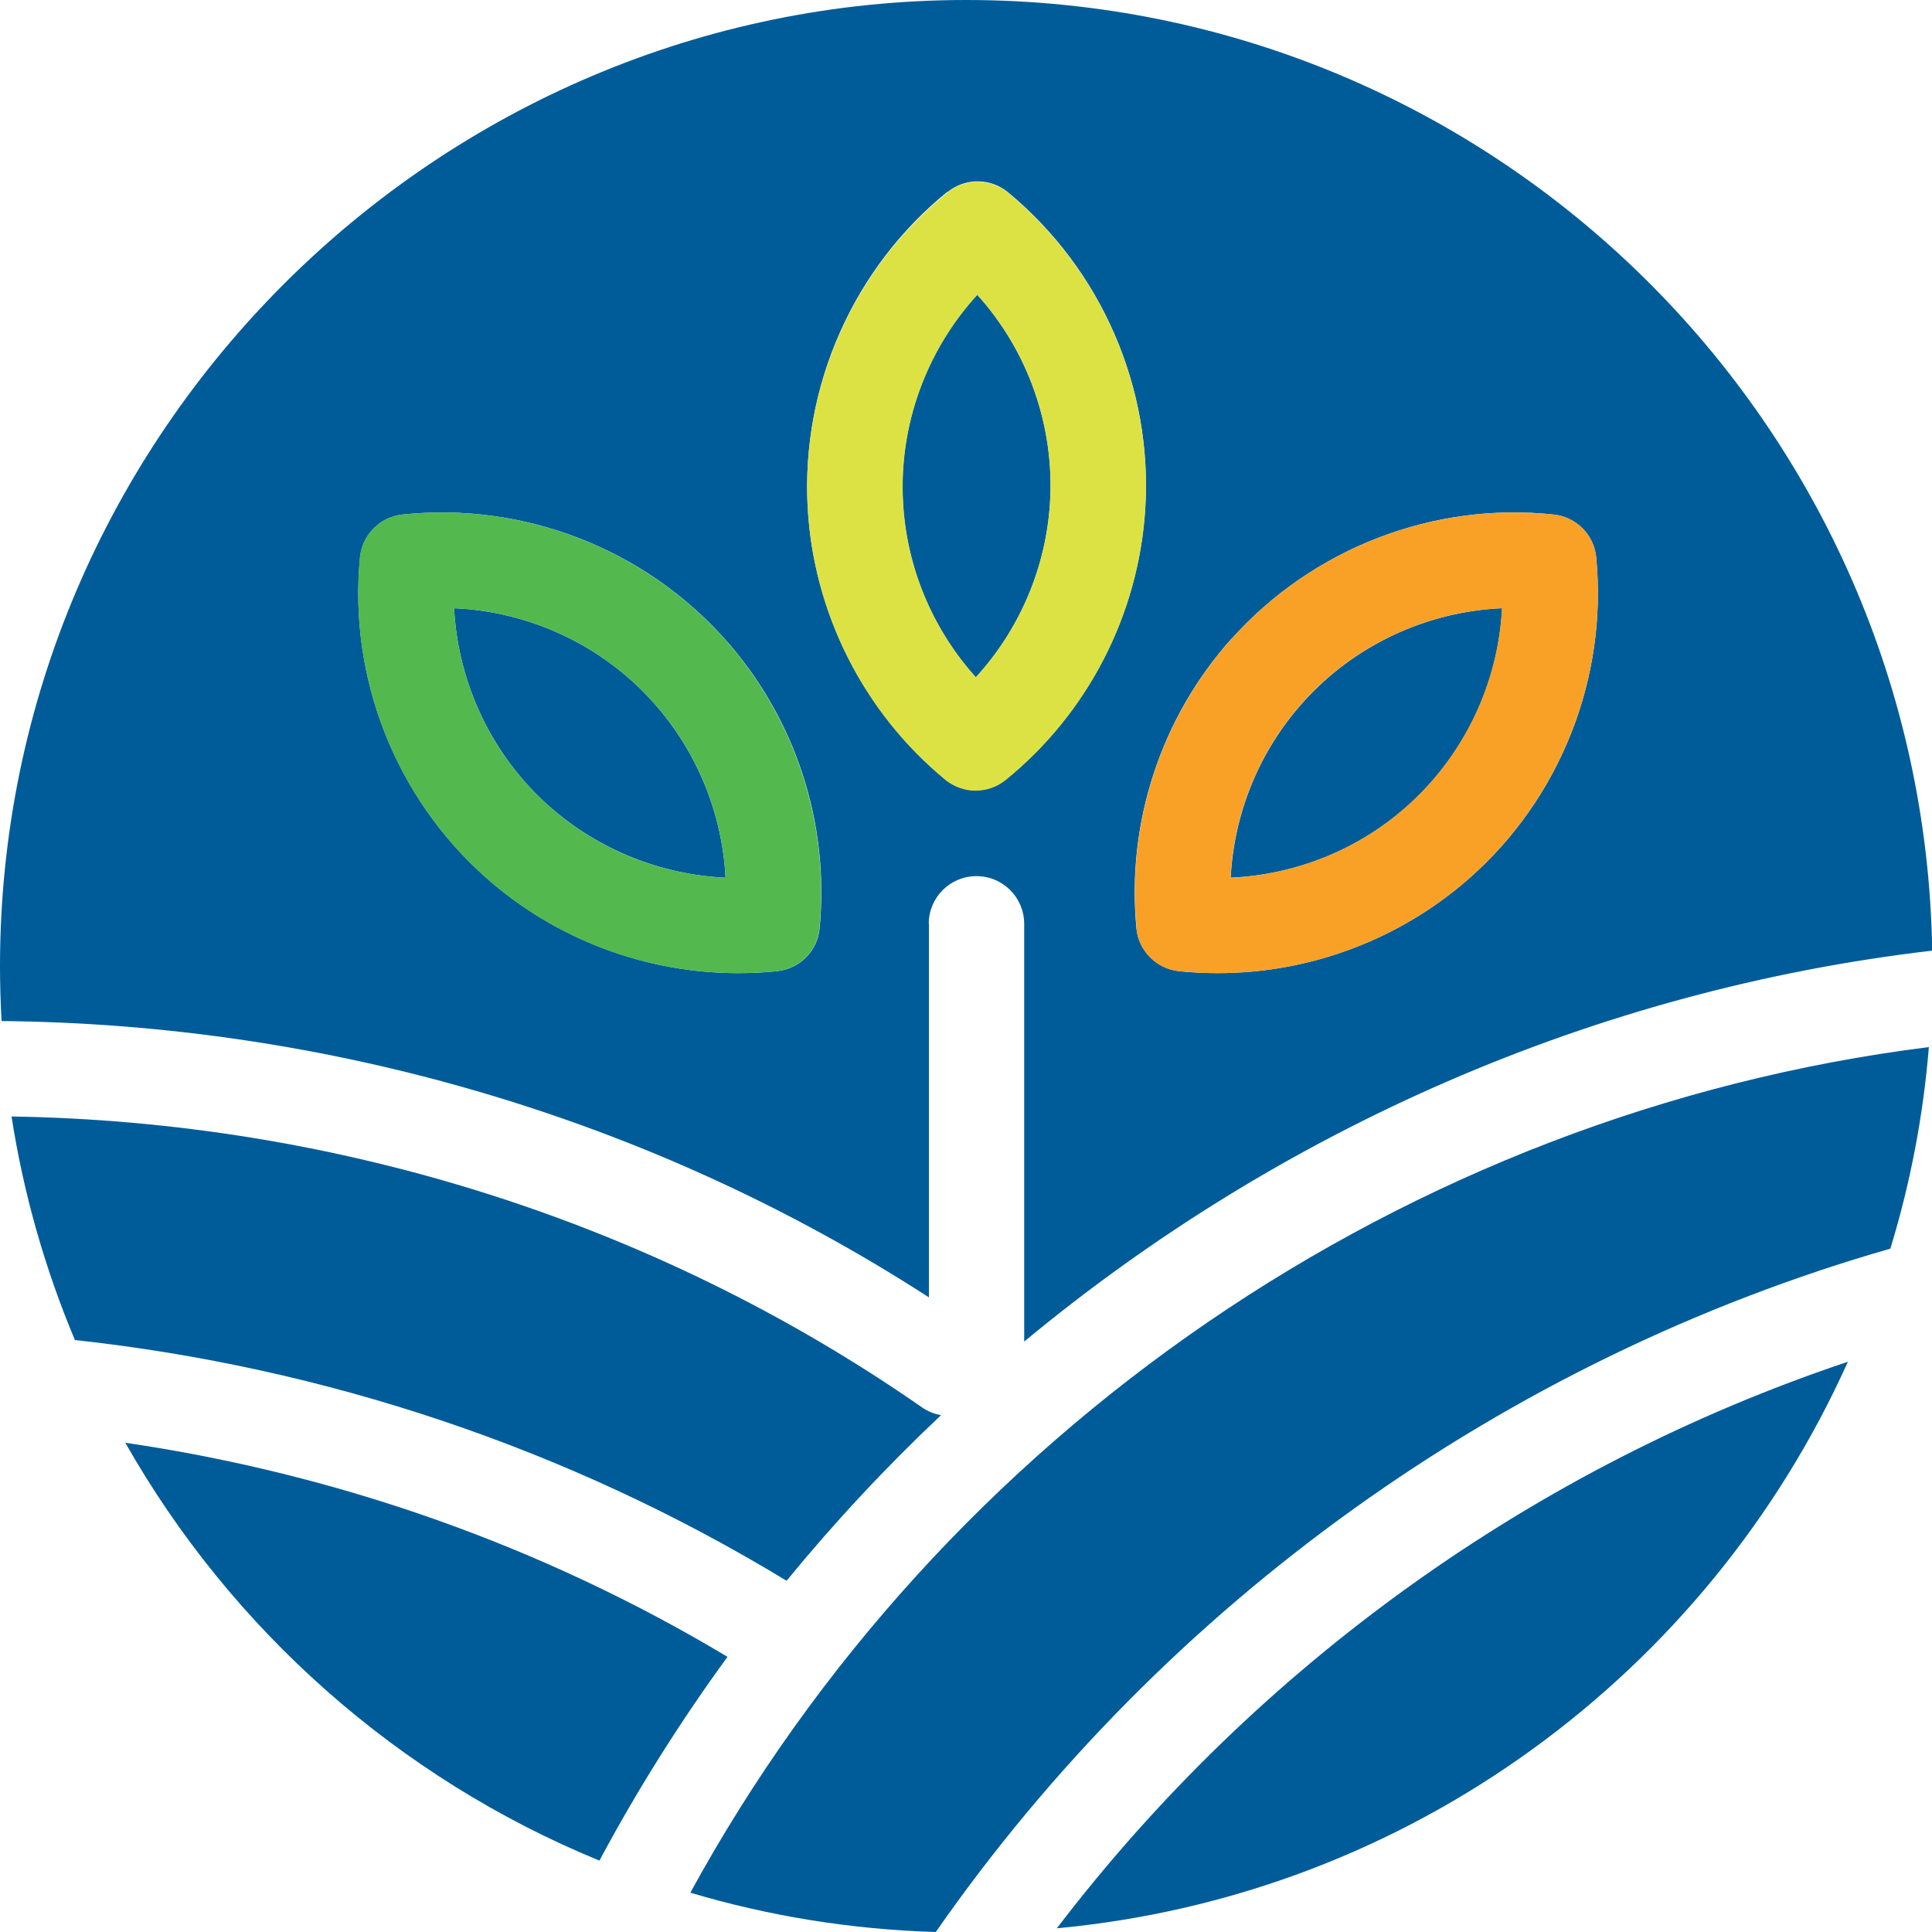
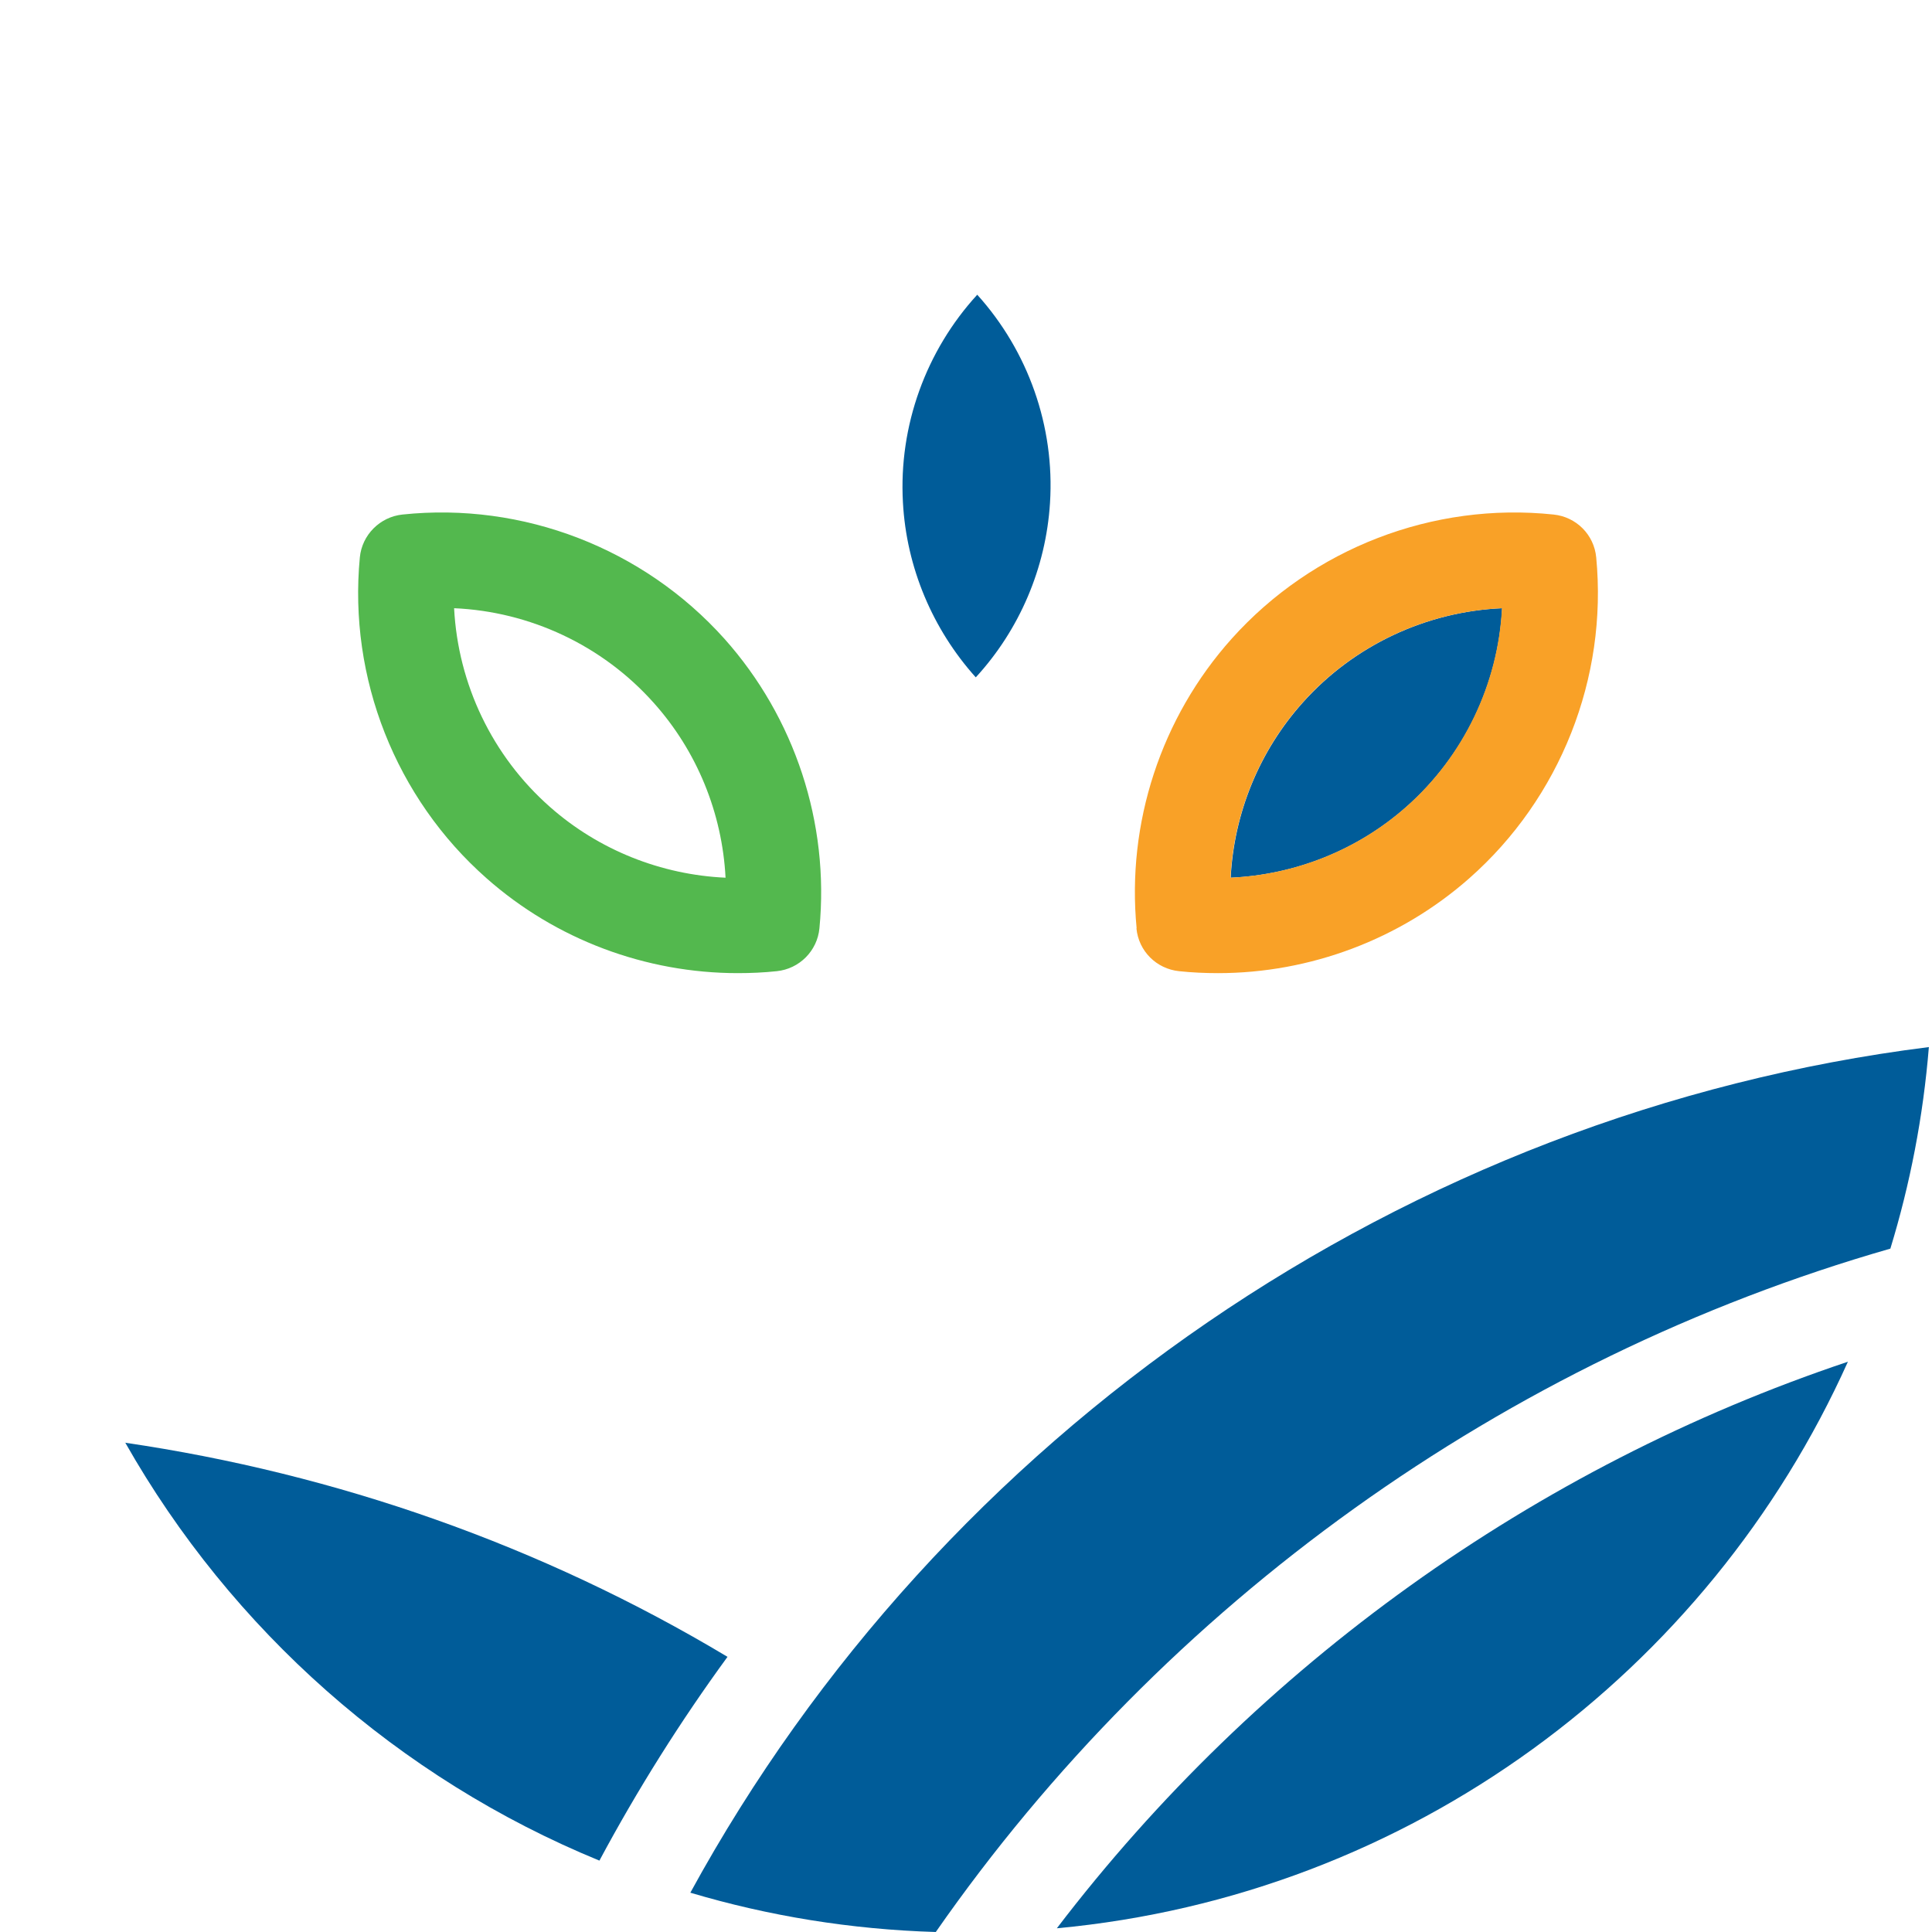
<svg xmlns="http://www.w3.org/2000/svg" id="Layer_2" data-name="Layer 2" viewBox="0 0 98.79 98.79">
  <defs>
    <style>      .cls-1 {        clip-path: url(#clippath);      }      .cls-2 {        fill: none;      }      .cls-2, .cls-3, .cls-4, .cls-5, .cls-6 {        stroke-width: 0px;      }      .cls-3 {        fill: #53b84e;      }      .cls-4 {        fill: #dde244;      }      .cls-7 {        clip-path: url(#clippath-1);      }      .cls-5 {        fill: #f9a127;      }      .cls-6 {        fill: #005c99;      }    </style>
    <clipPath id="clippath">
      <rect class="cls-2" x="0" width="98.79" height="98.79" />
    </clipPath>
    <clipPath id="clippath-1">
      <rect class="cls-2" x="0" width="98.79" height="98.79" />
    </clipPath>
  </defs>
  <g id="Layer_1-2" data-name="Layer 1">
    <g class="cls-1">
      <g class="cls-7">
        <path class="cls-6" d="M49.9,34.63c2.23-2.43,3.58-5.58,3.79-8.91.25-3.92-1.12-7.77-3.72-10.65-2.62,2.86-4.02,6.7-3.8,10.62.18,3.33,1.52,6.49,3.72,8.94" />
        <path class="cls-6" d="M76.81,31.1c-3.87.17-7.57,1.89-10.19,4.82-2.23,2.49-3.52,5.66-3.69,8.96,3.3-.15,6.48-1.41,8.98-3.62,2.95-2.6,4.7-6.28,4.9-10.16" />
-         <path class="cls-6" d="M47.49,47.24c0-1.35,1.09-2.44,2.44-2.44s2.44,1.09,2.44,2.44v21.32s0,.03,0,.04c13.08-10.85,29.19-17.98,46.43-19.99C98.37,21.69,76.42,0,49.4,0S0,22.12,0,49.41c0,.94.03,1.88.08,2.8,16.62.16,33.16,4.91,47.42,14.13v-19.1ZM62.98,32.66c4.14-4.62,10.31-7.01,16.46-6.35,1.16.12,2.07,1.04,2.18,2.19.59,6.17-1.83,12.31-6.49,16.41-3.55,3.13-8.15,4.85-12.85,4.85-.66,0-1.33-.03-1.99-.1-1.15-.12-2.07-1.04-2.18-2.19-.52-5.38,1.25-10.78,4.86-14.81h0ZM48.45,9.82c.9-.73,2.19-.73,3.09.01,4.78,3.95,7.41,10,7.02,16.19-.34,5.4-2.94,10.45-7.14,13.85-.45.36-.99.54-1.54.54s-1.1-.19-1.55-.56c-4.17-3.44-6.73-8.51-7.03-13.91h0c-.34-6.19,2.33-12.23,7.15-16.14M41.91,47.47c-.11,1.16-1.02,2.07-2.18,2.19-.66.07-1.33.1-1.99.1-4.7,0-9.3-1.72-12.85-4.85-4.65-4.1-7.08-10.24-6.48-16.41.11-1.15,1.02-2.07,2.18-2.19,6.17-.65,12.32,1.73,16.46,6.35,0,0,0,0,0,0,3.61,4.03,5.38,9.42,4.86,14.81" />
-         <path class="cls-6" d="M48.11,72.36c-.34-.06-.67-.19-.97-.4-13.82-9.61-30.13-14.61-46.55-14.87.62,3.99,1.72,7.81,3.24,11.43,12.74,1.39,25.2,5.51,36.39,12.31,2.45-2.99,5.09-5.82,7.89-8.46" />
        <path class="cls-6" d="M6.4,73.76c5.43,9.58,13.97,17.16,24.25,21.38,1.95-3.64,4.14-7.12,6.55-10.42-9.53-5.71-20.03-9.37-30.81-10.95" />
        <path class="cls-6" d="M96.66,63.85c1.01-3.3,1.68-6.75,1.97-10.31-26.72,3.36-50.48,19.73-63.33,43.24,4,1.19,8.2,1.88,12.55,2.01,11.72-16.83,29.08-29.28,48.8-34.94" />
-         <path class="cls-6" d="M23.22,31.1c.2,3.87,1.95,7.56,4.9,10.16,2.5,2.2,5.69,3.47,8.98,3.62-.17-3.29-1.46-6.47-3.69-8.96-2.62-2.93-6.32-4.65-10.19-4.82" />
        <path class="cls-6" d="M54.04,98.6c18.08-1.68,33.32-13.1,40.45-28.97-16.03,5.37-30.19,15.53-40.45,28.97" />
        <path class="cls-5" d="M58.11,47.47c.11,1.16,1.02,2.07,2.18,2.19.66.07,1.33.1,1.99.1,4.7,0,9.3-1.72,12.85-4.85,4.65-4.1,7.08-10.24,6.49-16.41-.11-1.16-1.02-2.07-2.18-2.19-6.16-.65-12.32,1.73-16.46,6.35h0c-3.61,4.03-5.38,9.43-4.86,14.81M66.61,35.92c2.62-2.93,6.32-4.65,10.19-4.82-.2,3.87-1.96,7.56-4.9,10.16-2.5,2.21-5.69,3.47-8.98,3.62.17-3.29,1.46-6.47,3.69-8.96" />
-         <path class="cls-4" d="M41.3,25.96c.3,5.4,2.86,10.47,7.03,13.91.45.37,1,.56,1.55.56s1.09-.18,1.54-.54c4.2-3.41,6.8-8.45,7.14-13.85.39-6.19-2.24-12.24-7.02-16.19-.9-.74-2.19-.74-3.09-.01-4.82,3.91-7.49,9.94-7.15,16.13h0ZM49.97,15.07c2.6,2.88,3.96,6.73,3.72,10.65-.21,3.33-1.57,6.48-3.79,8.91-2.21-2.45-3.54-5.61-3.72-8.94-.22-3.92,1.18-7.76,3.8-10.62" />
        <path class="cls-3" d="M37.04,32.66c-4.14-4.62-10.3-7-16.46-6.35-1.15.12-2.07,1.04-2.18,2.19-.59,6.17,1.83,12.31,6.48,16.41,3.55,3.14,8.15,4.85,12.85,4.85.66,0,1.33-.03,1.99-.1,1.16-.12,2.07-1.04,2.18-2.19.52-5.38-1.26-10.78-4.86-14.81,0,0,0,0,0,0M28.12,41.26c-2.95-2.6-4.7-6.28-4.9-10.16,3.87.17,7.57,1.89,10.19,4.82,2.23,2.48,3.52,5.66,3.69,8.96-3.29-.15-6.48-1.41-8.98-3.62" />
      </g>
    </g>
  </g>
</svg>